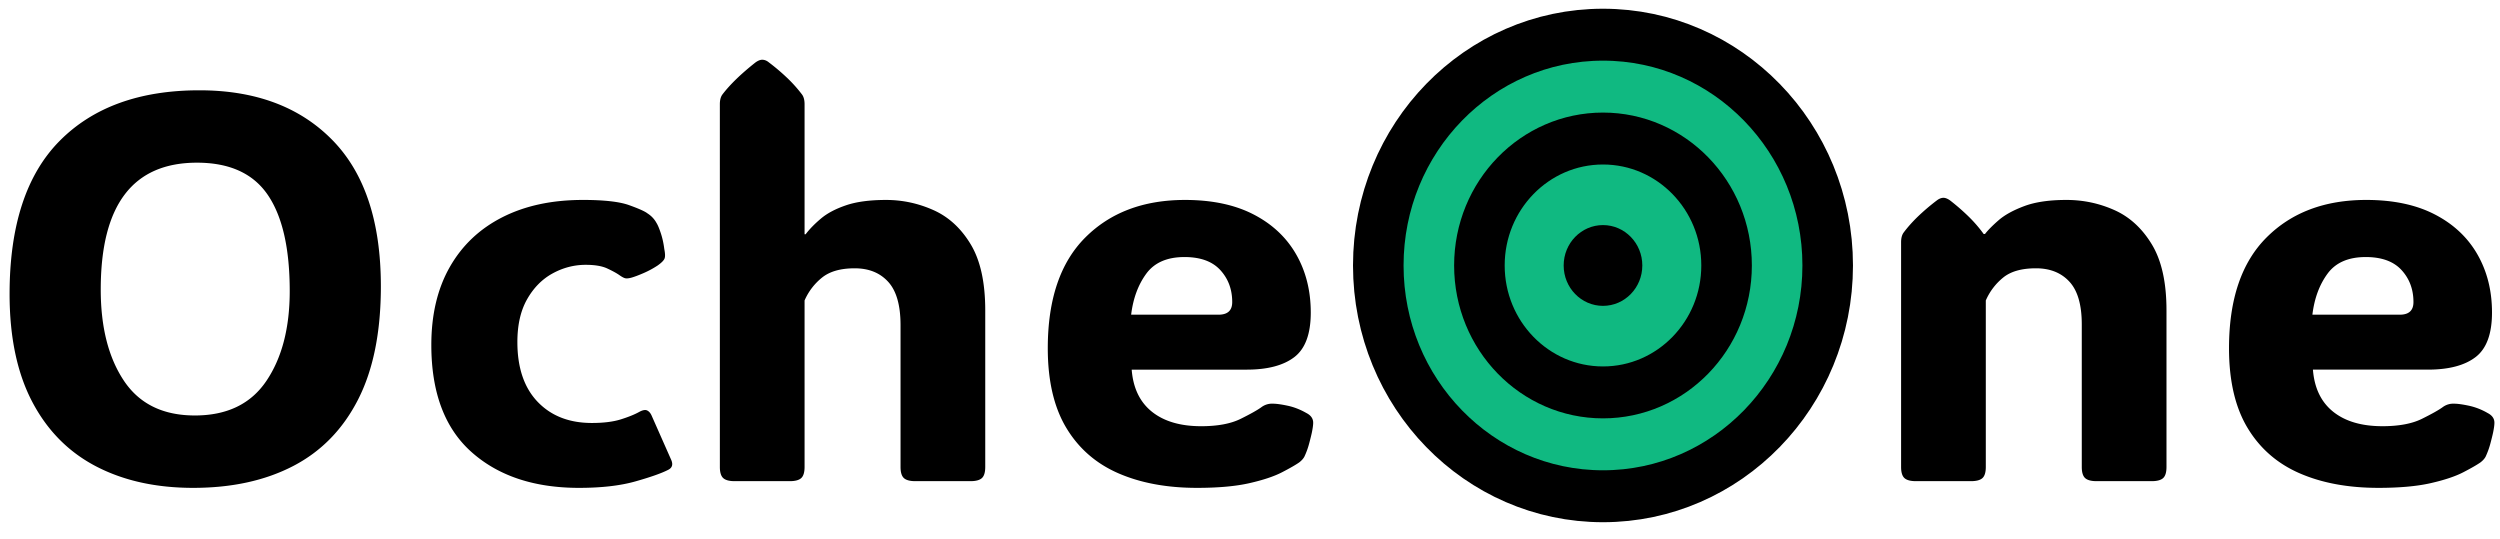
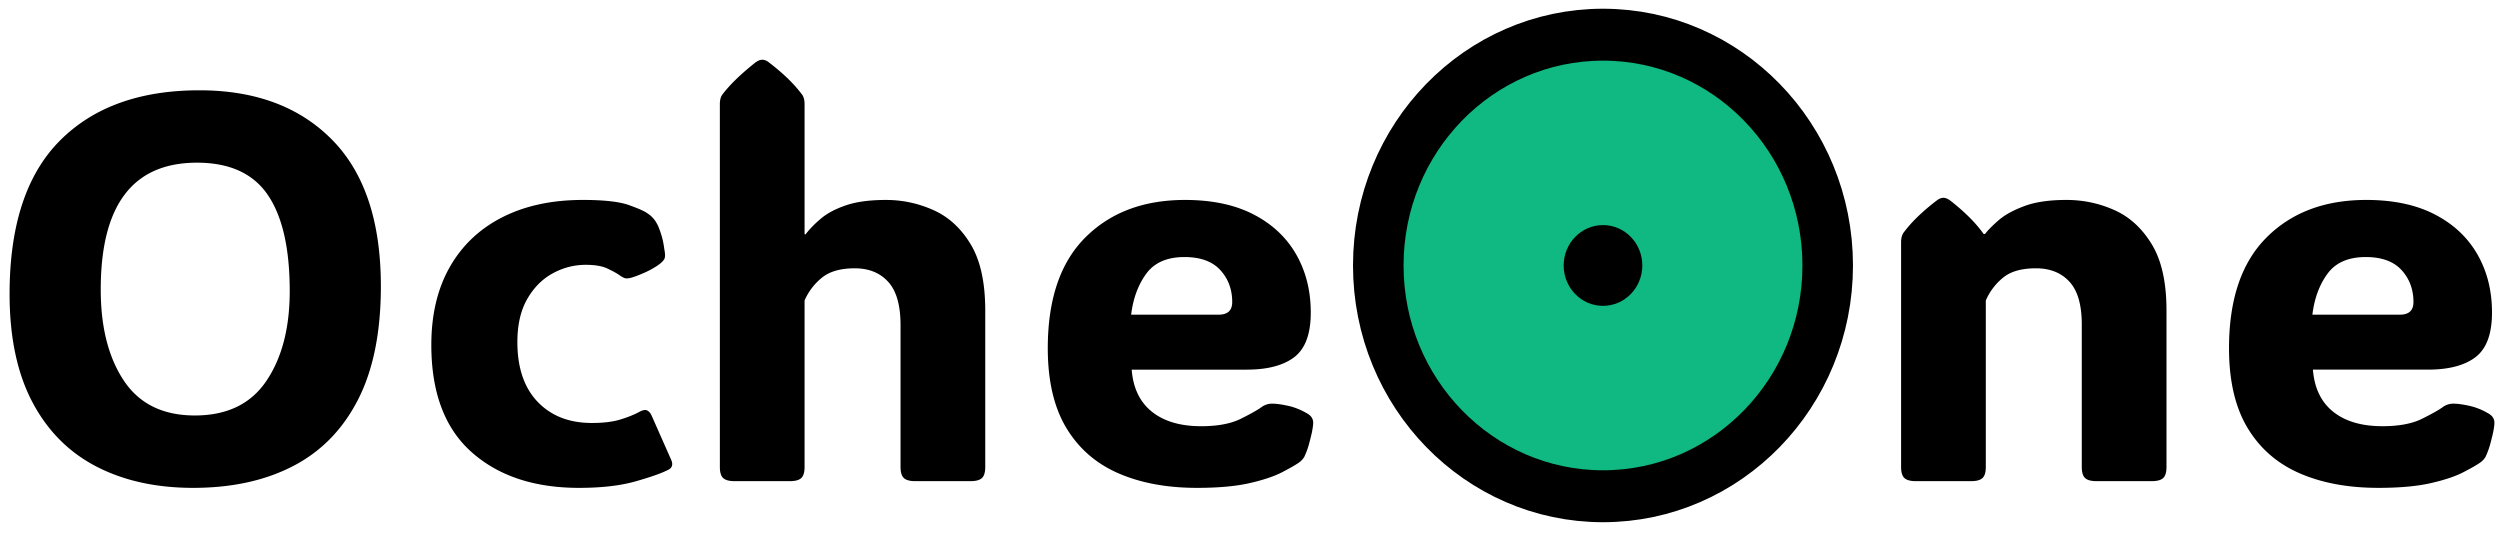
<svg xmlns="http://www.w3.org/2000/svg" width="255" height="55" viewBox="0 0 255 55">
  <defs>
    <style>.target-circle{fill:none;stroke:#000000;stroke-width:4.5}.target-fill{fill:#10b981}</style>
  </defs>
  <path d="M19.708 49.762q-5.686 0-9.898-2.188-4.21-2.187-6.522-6.59-2.31-4.403-2.31-10.992 0-10.473 5.113-15.627t14.246-5.154q8.56 0 13.535 5.045 4.977 5.045 4.977 14.943 0 6.999-2.324 11.553-2.324 4.552-6.617 6.781t-10.2 2.229m.164-7.383q4.922 0 7.301-3.528t2.379-9.16q0-6.536-2.242-9.816t-7.219-3.281q-9.816 0-9.816 12.933 0 5.77 2.365 9.311 2.366 3.54 7.232 3.541m39.573-21.985q3.255 0 4.73.534 1.478.532 1.86.834.602.381.929.984.192.3.438 1.039t.355 1.613q.138.684.028.971t-.684.697a9.3 9.3 0 0 1-1.436.78q-.779.34-1.271.478-.41.108-.629.055-.219-.055-.602-.328-.436-.301-1.23-.67-.793-.369-2.188-.369-1.777 0-3.376.875-1.599.874-2.598 2.625t-.998 4.375q0 3.937 2.064 6.097 2.066 2.16 5.537 2.16 1.779 0 2.954-.369 1.175-.37 1.859-.752.547-.3.834-.15.288.15.451.533l1.996 4.512q.302.71-.328 1.012-1.011.518-3.336 1.175-2.324.657-5.742.657-6.863 0-10.965-3.651t-4.102-10.924q0-4.648 1.887-7.957t5.36-5.072 8.203-1.764m22.621 27.235q0 .82-.342 1.135-.342.314-1.162.314h-5.633q-.82 0-1.162-.314-.342-.316-.342-1.135V10.633q0-.657.274-1.012 1.149-1.505 3.363-3.254.383-.273.683-.273.357 0 .684.273a21 21 0 0 1 1.982 1.695 14 14 0 0 1 1.381 1.559q.274.354.274 1.012v13.261h.109q.603-.794 1.559-1.599.957-.808 2.556-1.354 1.6-.547 4.088-.547 2.517 0 4.84 1.039 2.325 1.04 3.801 3.5t1.476 6.727v15.969q0 .82-.341 1.135-.342.314-1.162.314h-5.633q-.82 0-1.162-.314-.342-.316-.342-1.135V33.164q0-3.036-1.258-4.416-1.257-1.381-3.418-1.381-2.133 0-3.309.93a6.1 6.1 0 0 0-1.804 2.351zm40.038 2.133q-4.62 0-8.039-1.491-3.418-1.49-5.305-4.634t-1.887-8.121q0-7.465 3.829-11.293 3.829-3.83 10.171-3.829 4.13 0 6.987 1.477 2.857 1.476 4.347 4.074t1.491 5.934q0 3.253-1.668 4.539-1.667 1.284-4.868 1.285h-11.73q.219 2.816 2.064 4.293 1.847 1.476 5.018 1.477 2.517 0 4.033-.752 1.518-.753 2.119-1.19a1.8 1.8 0 0 1 1.176-.355q.52 0 1.49.205.971.204 1.928.752.684.354.684.984 0 .355-.137 1.012-.081.383-.273 1.107a7.7 7.7 0 0 1-.493 1.354q-.164.3-.519.574-.546.382-1.764 1.012-1.216.628-3.322 1.107t-5.332.479m-6.727-17.664h8.914q1.395 0 1.395-1.286 0-1.941-1.217-3.267t-3.65-1.326q-2.652 0-3.897 1.695-1.243 1.695-1.545 4.184" style="text-wrap-mode:nowrap" />
  <g style="transform-origin:25px 35px" transform="matrix(1.146 0 0 1.177 138.505 -7.922)">
    <circle cx="25" cy="35" r="20" class="target-circle target-fill" />
-     <circle cx="25" cy="35" r="11" class="target-circle" />
    <circle cx="25" cy="35" r="3.5" style="fill:#000000" />
  </g>
  <path d="M220.982 31.66v15.969q0 .82-.342 1.135-.342.314-1.162.314h-5.633q-.82 0-1.162-.314-.342-.316-.342-1.135V33.082q0-2.982-1.258-4.348-1.257-1.367-3.418-1.367-2.16 0-3.322.93a6.14 6.14 0 0 0-1.791 2.351v16.981q0 .82-.342 1.135-.342.314-1.162.314h-5.633q-.82 0-1.162-.314-.342-.316-.342-1.135V24.715q0-.657.274-1.012.574-.767 1.381-1.559a22 22 0 0 1 1.982-1.695q.357-.273.684-.273.3 0 .683.273a22 22 0 0 1 1.969 1.723q.82.819 1.449 1.695h.137q.465-.601 1.395-1.408t2.611-1.436q1.681-.63 4.306-.629 2.571 0 4.895 1.039 2.325 1.04 3.814 3.5 1.491 2.46 1.491 6.727m21.608 18.102q-4.62 0-8.039-1.491-3.418-1.49-5.305-4.634t-1.886-8.121q0-7.465 3.828-11.293 3.828-3.83 10.172-3.829 4.13 0 6.986 1.477 2.857 1.476 4.348 4.074t1.49 5.934q0 3.253-1.668 4.539-1.668 1.284-4.867 1.285h-11.731q.22 2.816 2.065 4.293 1.846 1.476 5.017 1.477 2.517 0 4.034-.752 1.518-.753 2.119-1.19a1.8 1.8 0 0 1 1.175-.355q.52 0 1.491.205a6.6 6.6 0 0 1 1.927.752q.684.354.684.984 0 .355-.137 1.012-.081.383-.273 1.107a8 8 0 0 1-.492 1.354q-.163.3-.52.574-.546.382-1.764 1.012-1.216.628-3.322 1.107-2.104.479-5.332.479m-6.726-17.664h8.914q1.394 0 1.394-1.286 0-1.941-1.217-3.267-1.215-1.326-3.65-1.326-2.651 0-3.896 1.695t-1.545 4.184" style="text-wrap-mode:nowrap" />
</svg>